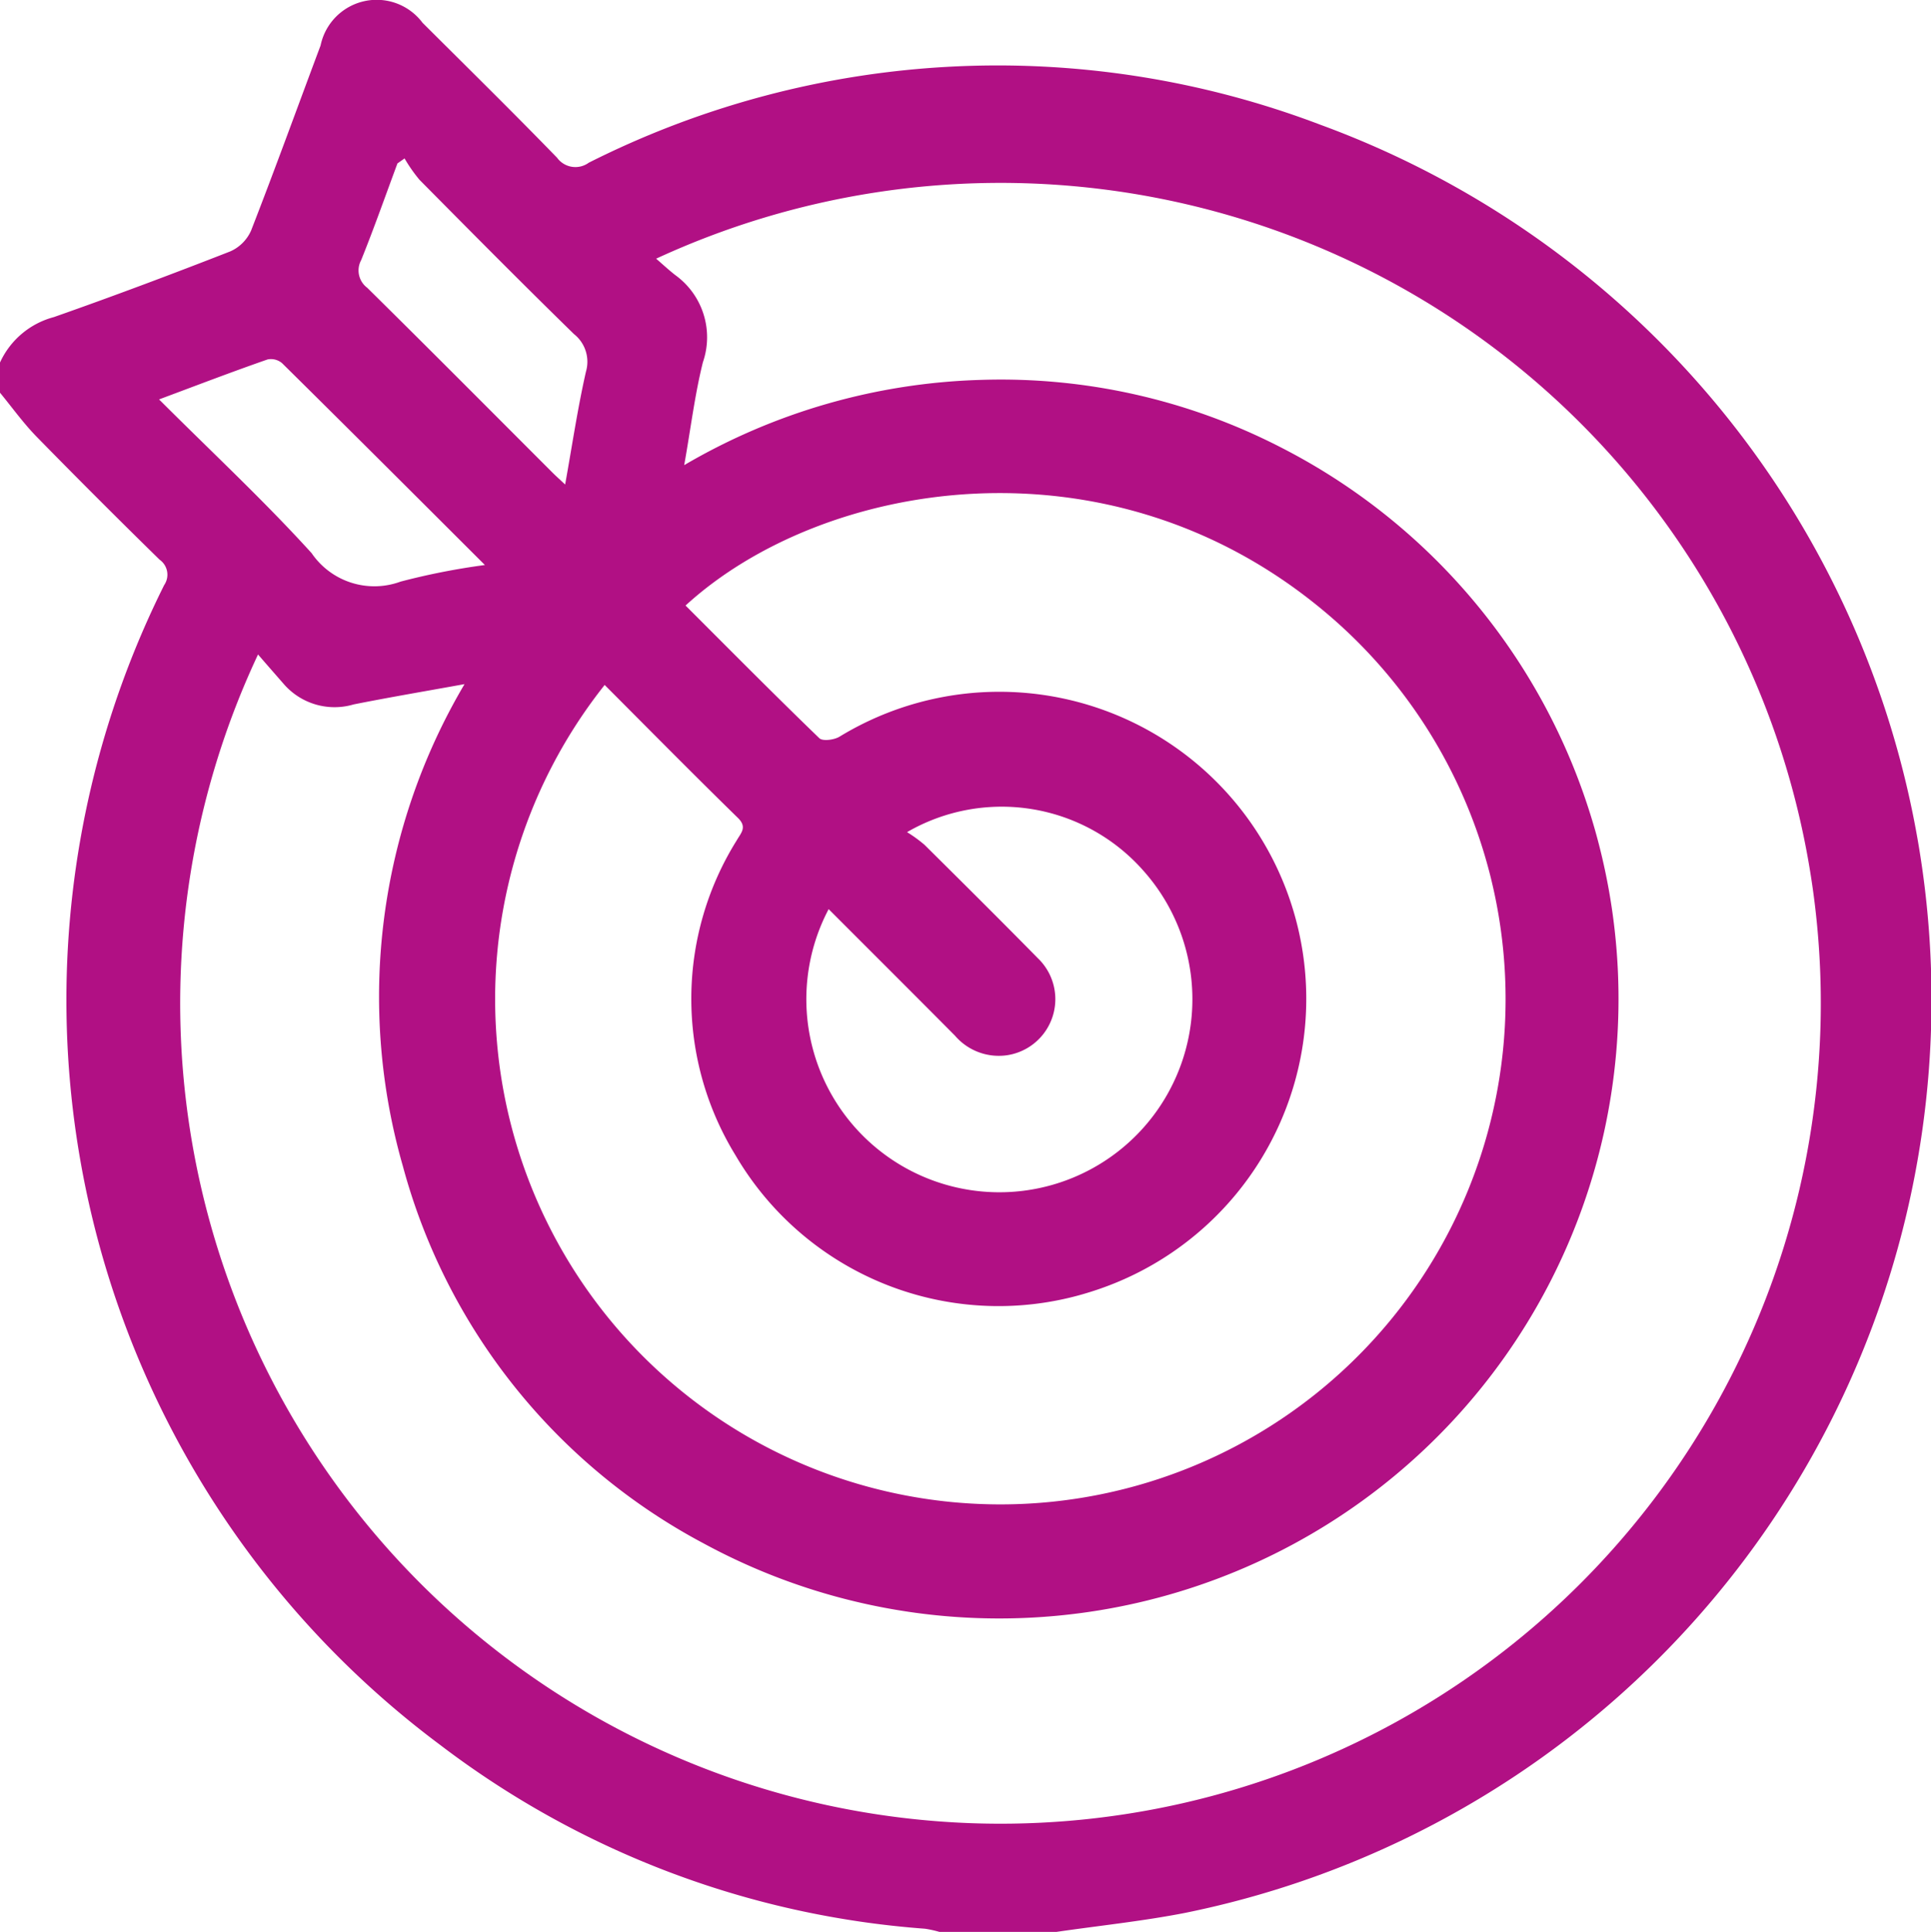
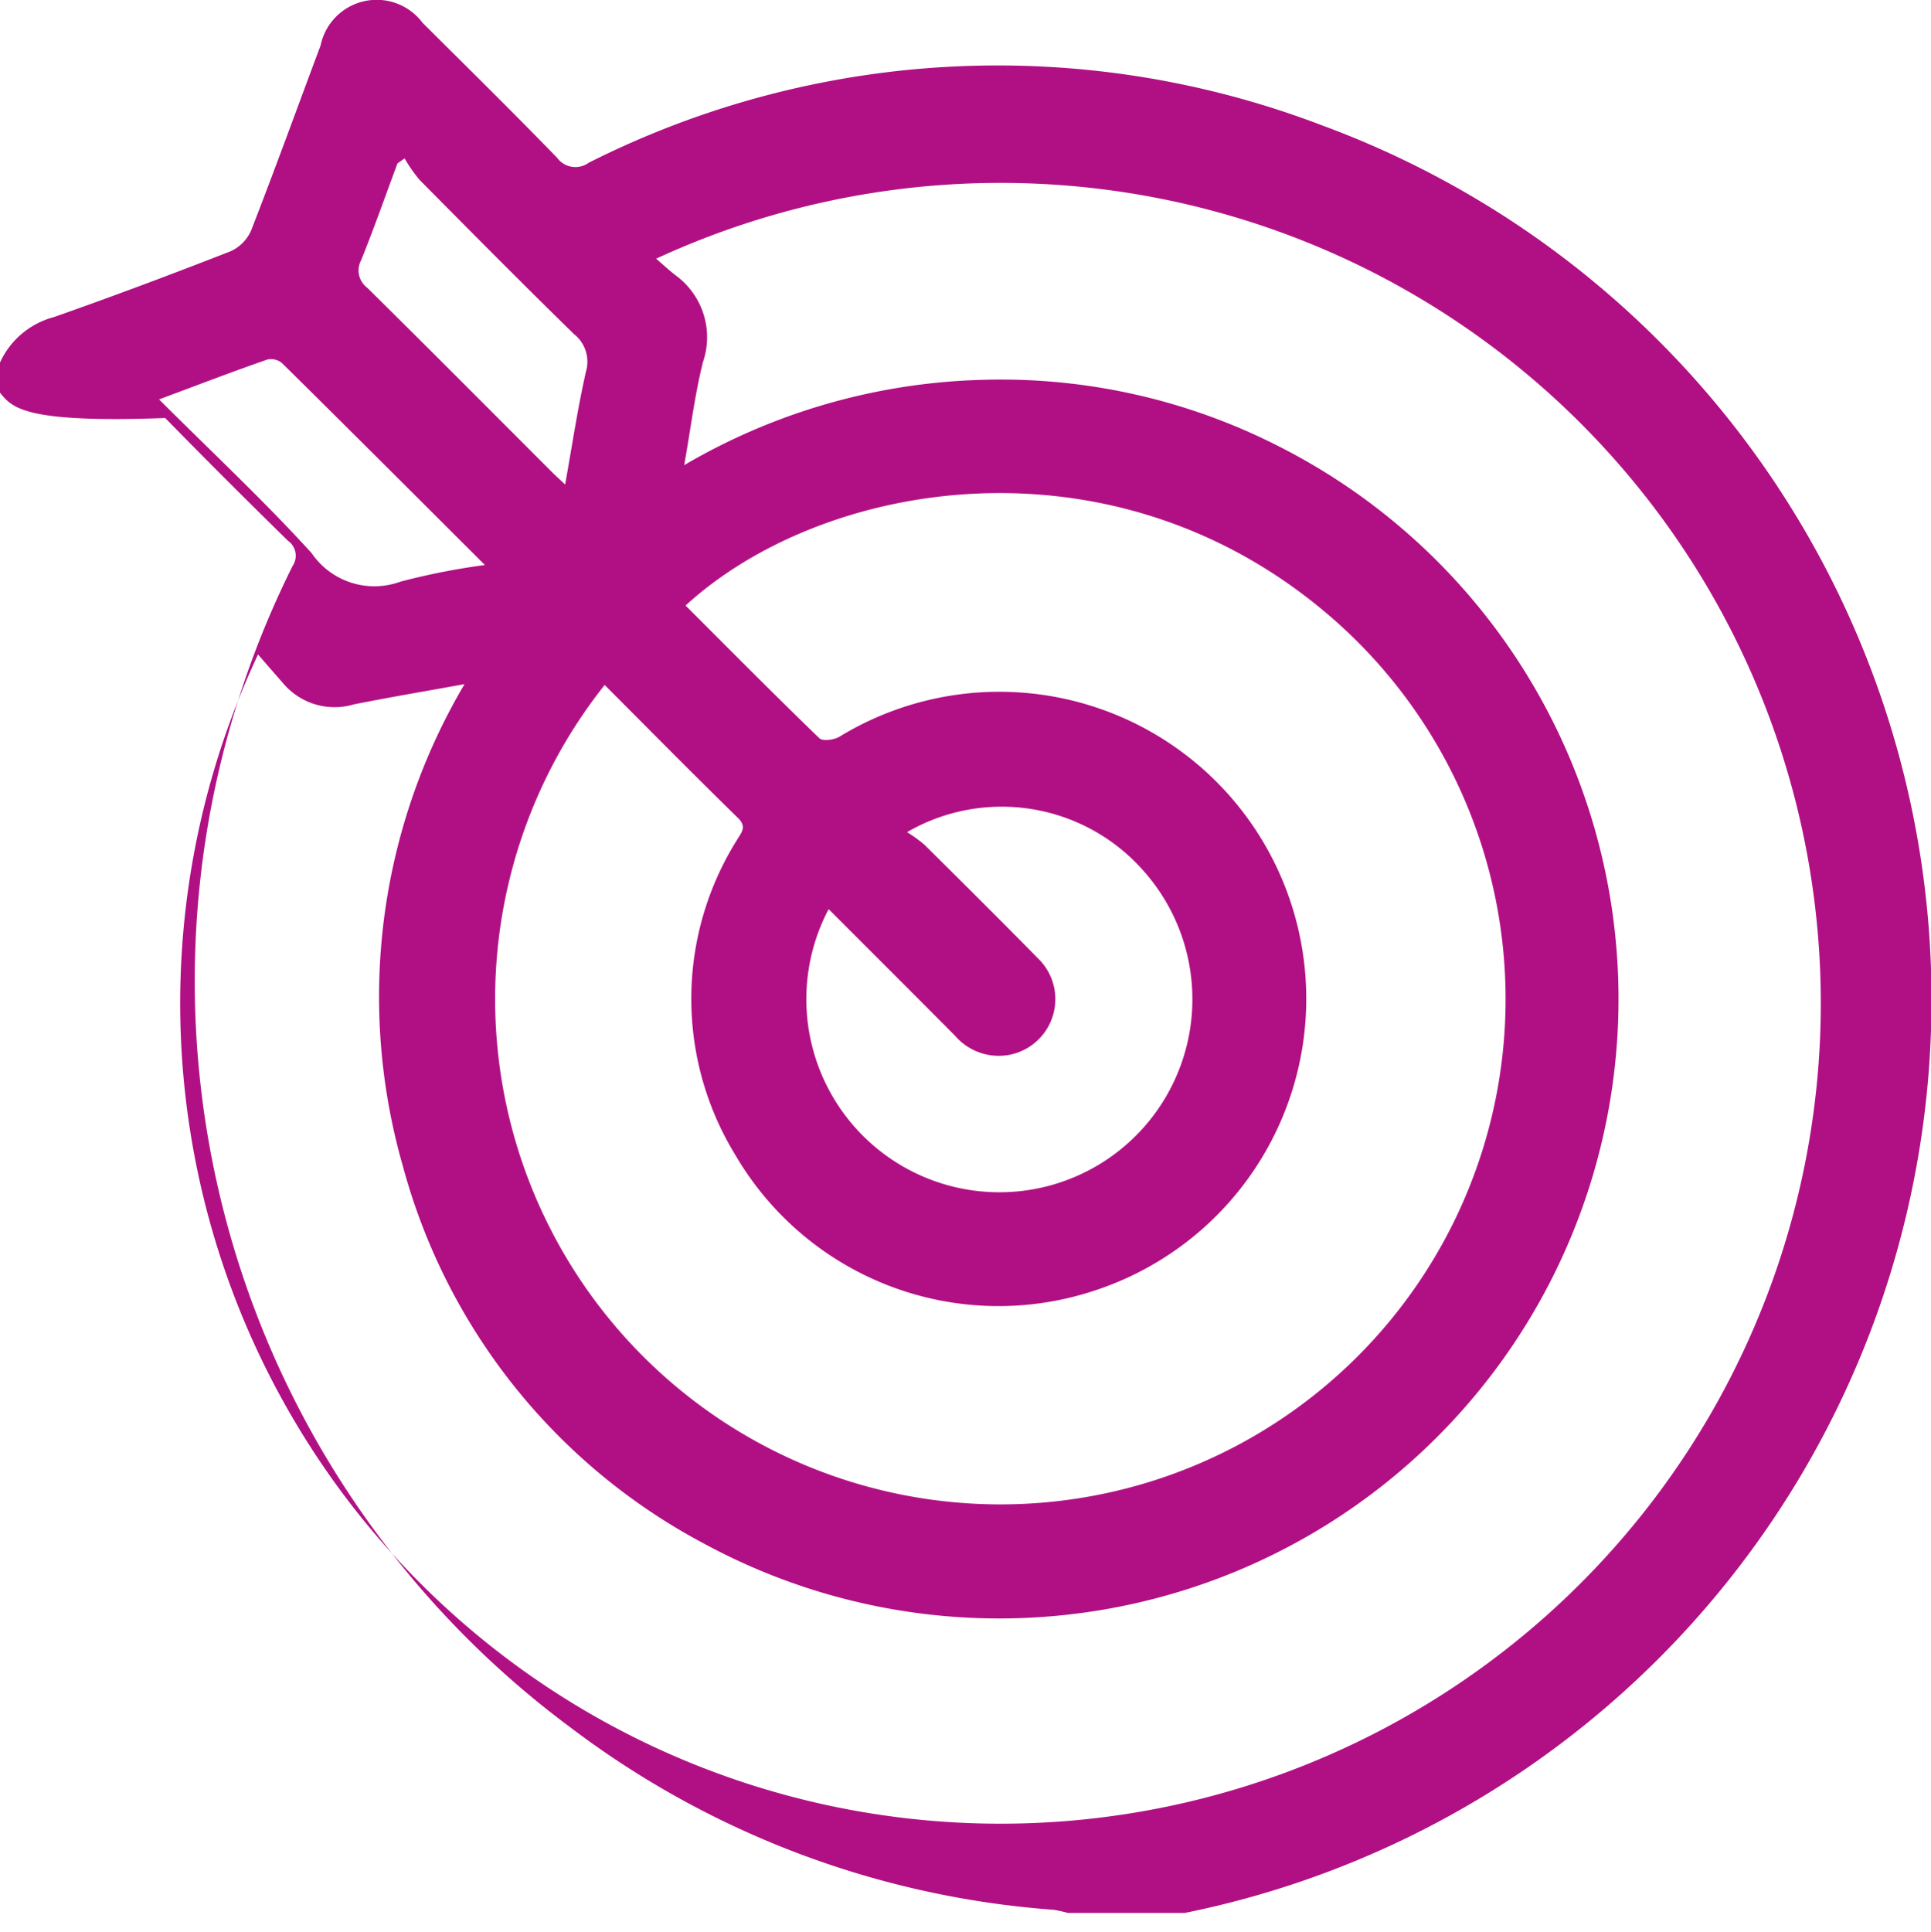
<svg xmlns="http://www.w3.org/2000/svg" width="51.67" height="51.688" viewBox="0 0 51.67 51.688">
  <g id="mision" transform="translate(-774 -1472.665)">
-     <path id="Trazado_697" data-name="Trazado 697" d="M106,240.062v-.808a2.206,2.206,0,0,1,1.441-1.215c1.584-.556,3.157-1.147,4.721-1.758a1.092,1.092,0,0,0,.557-.558c.64-1.642,1.24-3.3,1.859-4.951a1.533,1.533,0,0,1,2.728-.608c1.205,1.2,2.416,2.391,3.6,3.611a.607.607,0,0,0,.849.133,24.3,24.3,0,0,1,19.58-1.014,24.931,24.931,0,0,1-3.633,47.842c-1.134.221-2.29.34-3.434.507h-3.13a3.016,3.016,0,0,0-.387-.085,24.359,24.359,0,0,1-12.97-4.915,24.86,24.86,0,0,1-7.388-31.034.491.491,0,0,0-.124-.681q-1.659-1.624-3.283-3.282C106.627,240.879,106.326,240.458,106,240.062Zm6.906,7a21.95,21.95,0,1,0,10.651-10.586c.183.158.342.307.515.441a2.05,2.05,0,0,1,.736,2.331c-.218.874-.325,1.774-.5,2.752a16.623,16.623,0,0,1,7.941-2.281,16.367,16.367,0,0,1,7.984,1.785,16.573,16.573,0,1,1-15.405,29.345,16.2,16.2,0,0,1-8.047-10.09,16.437,16.437,0,0,1,1.649-12.9c-1.056.191-2.016.353-2.968.543a1.8,1.8,0,0,1-1.876-.554C113.37,247.6,113.152,247.353,112.906,247.067Zm9.275.817a13.519,13.519,0,1,0,19.243-1.977c-5.772-4.822-13.416-3.5-17.08-.146,1.189,1.188,2.372,2.383,3.58,3.55.089.086.4.045.541-.042a8.213,8.213,0,1,1,6.821,14.821,8.154,8.154,0,0,1-9.6-3.612,8,8,0,0,1,.028-8.435c.115-.2.285-.353.031-.6C124.556,250.276,123.387,249.091,122.182,247.884Zm5.992,6a5.165,5.165,0,1,0,8.418-1.033,5.052,5.052,0,0,0-6.32-1.027,3.68,3.68,0,0,1,.468.34c1.015,1.006,2.029,2.013,3.032,3.033a1.517,1.517,0,0,1-.813,2.594,1.544,1.544,0,0,1-1.405-.522C130.441,256.144,129.323,255.03,128.174,253.88Zm-11.348-20.085-.19.133c-.321.863-.626,1.733-.971,2.588a.579.579,0,0,0,.162.739c1.661,1.638,3.306,3.294,4.955,4.943.092.092.189.178.341.321.19-1.056.336-2.047.557-3.019a.943.943,0,0,0-.321-1.006c-1.393-1.361-2.763-2.744-4.133-4.127A4.127,4.127,0,0,1,116.826,233.795Zm-6.569,6.447c1.419,1.417,2.81,2.712,4.082,4.113a2.033,2.033,0,0,0,2.381.762,18.52,18.52,0,0,1,2.256-.444c-1.859-1.855-3.638-3.634-5.427-5.4a.457.457,0,0,0-.388-.1C112.217,239.5,111.283,239.858,110.257,240.241Z" transform="translate(668 1243.11)" fill="#b11084" />
+     <path id="Trazado_697" data-name="Trazado 697" d="M106,240.062v-.808a2.206,2.206,0,0,1,1.441-1.215c1.584-.556,3.157-1.147,4.721-1.758a1.092,1.092,0,0,0,.557-.558c.64-1.642,1.24-3.3,1.859-4.951a1.533,1.533,0,0,1,2.728-.608c1.205,1.2,2.416,2.391,3.6,3.611a.607.607,0,0,0,.849.133,24.3,24.3,0,0,1,19.58-1.014,24.931,24.931,0,0,1-3.633,47.842h-3.13a3.016,3.016,0,0,0-.387-.085,24.359,24.359,0,0,1-12.97-4.915,24.86,24.86,0,0,1-7.388-31.034.491.491,0,0,0-.124-.681q-1.659-1.624-3.283-3.282C106.627,240.879,106.326,240.458,106,240.062Zm6.906,7a21.95,21.95,0,1,0,10.651-10.586c.183.158.342.307.515.441a2.05,2.05,0,0,1,.736,2.331c-.218.874-.325,1.774-.5,2.752a16.623,16.623,0,0,1,7.941-2.281,16.367,16.367,0,0,1,7.984,1.785,16.573,16.573,0,1,1-15.405,29.345,16.2,16.2,0,0,1-8.047-10.09,16.437,16.437,0,0,1,1.649-12.9c-1.056.191-2.016.353-2.968.543a1.8,1.8,0,0,1-1.876-.554C113.37,247.6,113.152,247.353,112.906,247.067Zm9.275.817a13.519,13.519,0,1,0,19.243-1.977c-5.772-4.822-13.416-3.5-17.08-.146,1.189,1.188,2.372,2.383,3.58,3.55.089.086.4.045.541-.042a8.213,8.213,0,1,1,6.821,14.821,8.154,8.154,0,0,1-9.6-3.612,8,8,0,0,1,.028-8.435c.115-.2.285-.353.031-.6C124.556,250.276,123.387,249.091,122.182,247.884Zm5.992,6a5.165,5.165,0,1,0,8.418-1.033,5.052,5.052,0,0,0-6.32-1.027,3.68,3.68,0,0,1,.468.34c1.015,1.006,2.029,2.013,3.032,3.033a1.517,1.517,0,0,1-.813,2.594,1.544,1.544,0,0,1-1.405-.522C130.441,256.144,129.323,255.03,128.174,253.88Zm-11.348-20.085-.19.133c-.321.863-.626,1.733-.971,2.588a.579.579,0,0,0,.162.739c1.661,1.638,3.306,3.294,4.955,4.943.092.092.189.178.341.321.19-1.056.336-2.047.557-3.019a.943.943,0,0,0-.321-1.006c-1.393-1.361-2.763-2.744-4.133-4.127A4.127,4.127,0,0,1,116.826,233.795Zm-6.569,6.447c1.419,1.417,2.81,2.712,4.082,4.113a2.033,2.033,0,0,0,2.381.762,18.52,18.52,0,0,1,2.256-.444c-1.859-1.855-3.638-3.634-5.427-5.4a.457.457,0,0,0-.388-.1C112.217,239.5,111.283,239.858,110.257,240.241Z" transform="translate(668 1243.11)" fill="#b11084" />
  </g>
</svg>